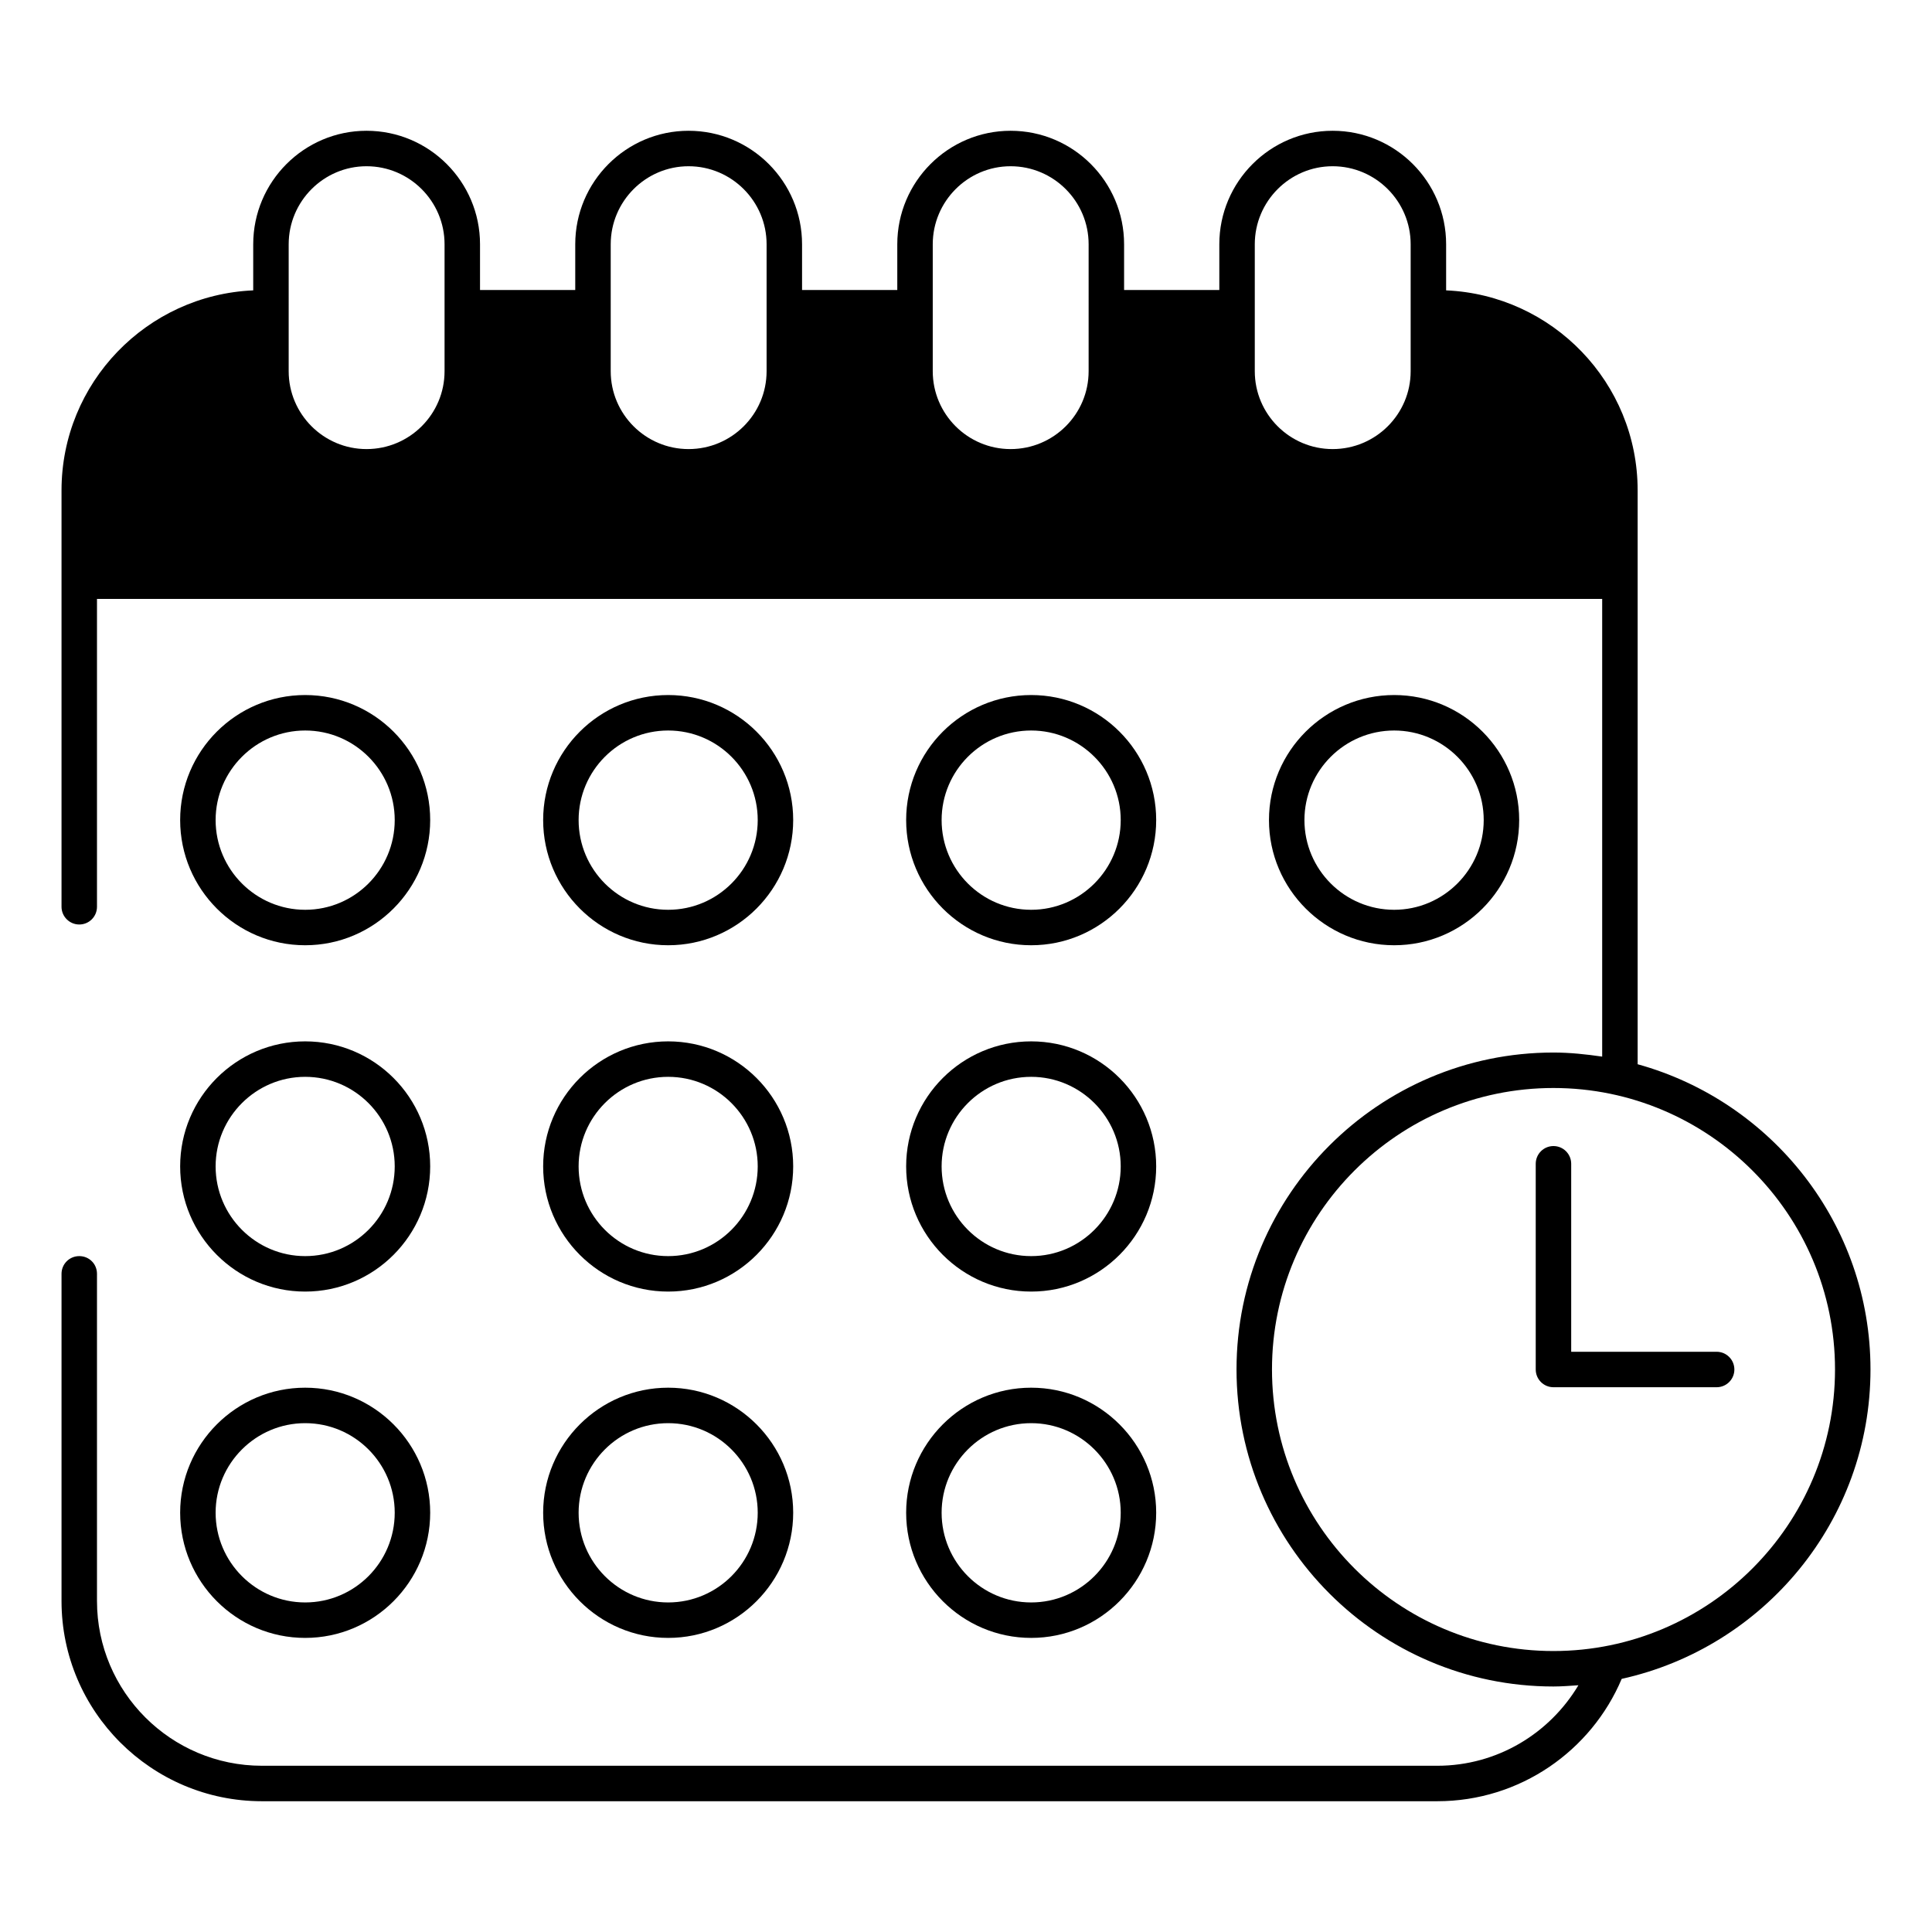
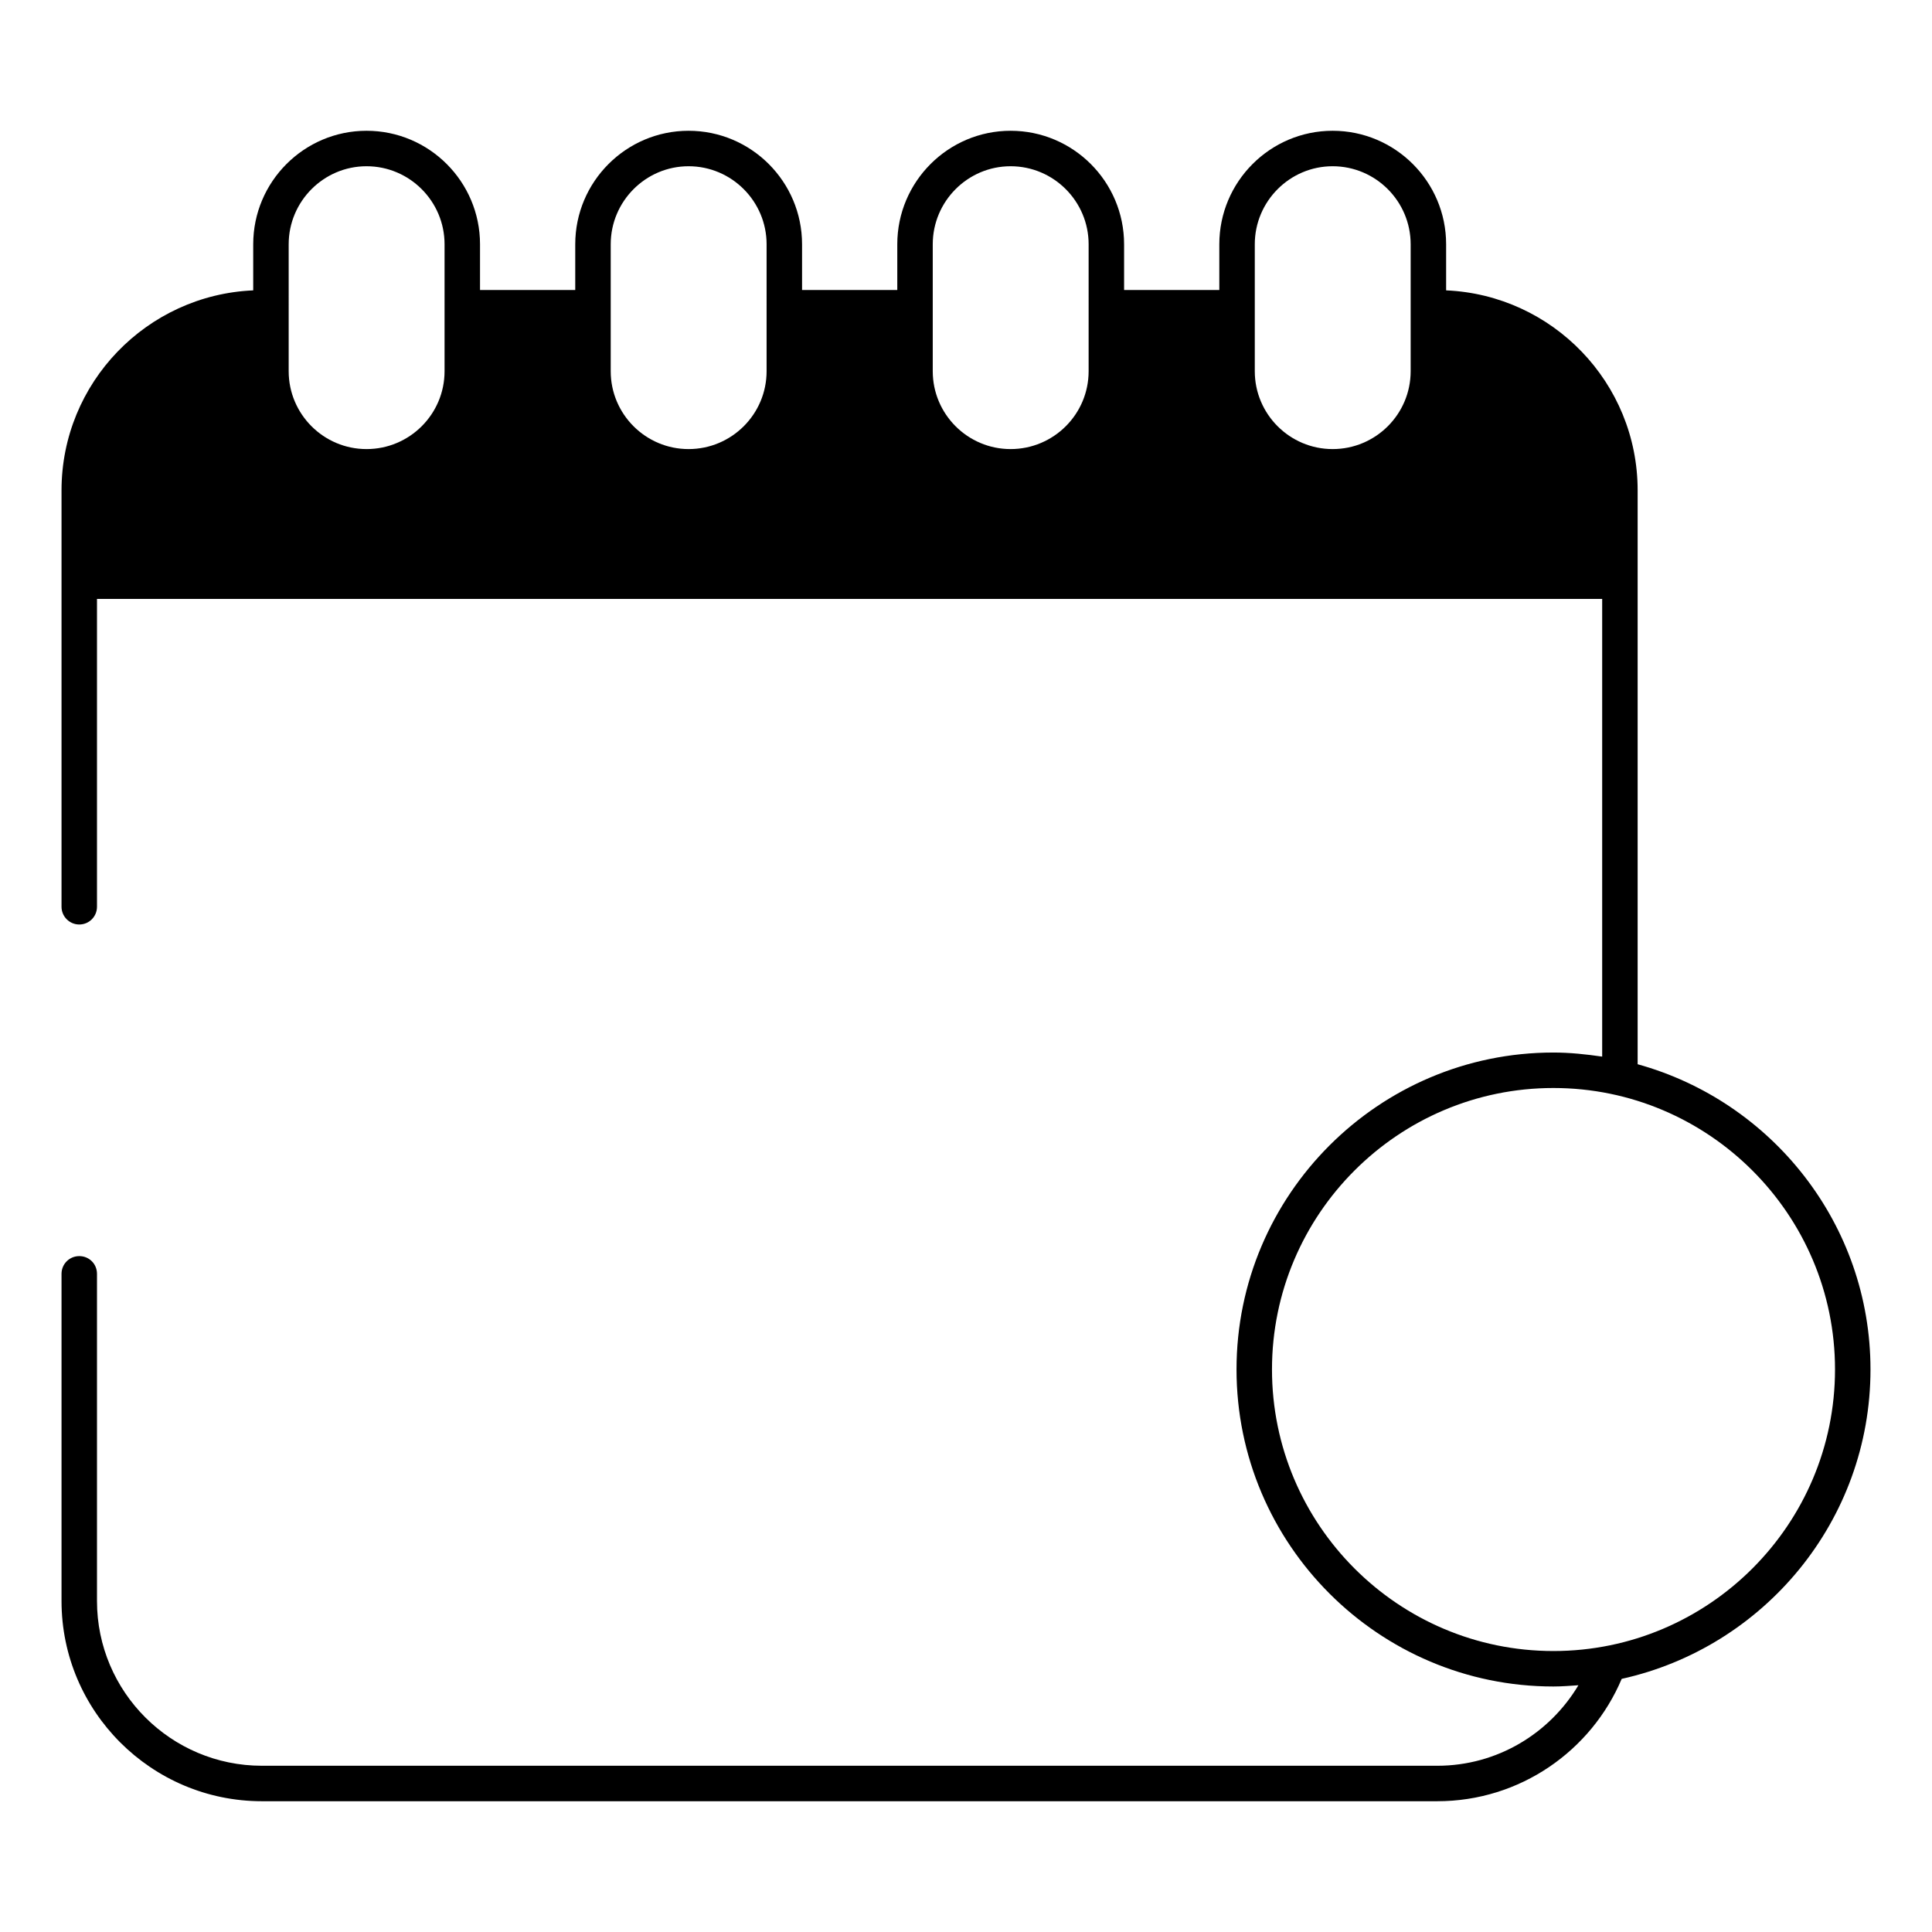
<svg xmlns="http://www.w3.org/2000/svg" xml:space="preserve" style="enable-background:new 0 0 512 512" viewBox="0 0 512 512">
  <g id="_x33_2_Calendar">
    <g>
      <path d="M433.992,282.035V129.96c0-28.573-22.604-51.788-50.754-53.01V64.732c0-16.589-13.487-30.076-30.076-30.076    c-16.542,0-30.03,13.487-30.03,30.076v12.125h-25.236V64.732c0-16.589-13.487-30.076-30.077-30.076    c-16.542,0-30.029,13.487-30.029,30.076v12.125h-25.236V64.732c0-16.589-13.488-30.076-30.077-30.076    c-16.542,0-30.03,13.487-30.03,30.076v12.125h-25.236V64.732c0-16.589-13.487-30.076-30.077-30.076    c-16.542,0-30.029,13.487-30.029,30.076V76.95c-28.197,1.222-50.801,24.484-50.801,53.01v110.343c0,2.585,2.115,4.699,4.699,4.699    c2.632,0,4.699-2.115,4.699-4.699v-81.583h398.891v121.293c-4.23-0.611-8.506-1.081-12.924-1.081    c-46.29,0-83.979,37.69-83.979,83.979c0,46.337,37.69,84.027,83.979,84.027c2.256,0,4.418-0.188,6.626-0.329    c-7.613,12.736-21.477,21.335-37.408,21.335H69.408c-24.108,0-43.705-19.597-43.705-43.658v-86.705    c0-2.632-2.068-4.699-4.699-4.699c-2.585,0-4.699,2.068-4.699,4.699v86.705c0,29.231,23.826,53.057,53.104,53.057h311.481    c21.947,0,40.838-13.393,48.875-32.426c37.643-8.318,65.934-41.872,65.934-82.006C495.696,324.377,469.52,291.857,433.992,282.035    z M117.812,98.38c0,11.373-9.258,20.63-20.678,20.63c-11.373,0-20.63-9.258-20.63-20.63V64.732    c0-11.373,9.258-20.677,20.63-20.677c11.42,0,20.678,9.305,20.678,20.677V98.38z M203.155,98.38    c0,11.373-9.258,20.63-20.678,20.63c-11.373,0-20.631-9.258-20.631-20.63V64.732c0-11.373,9.258-20.677,20.631-20.677    c11.42,0,20.678,9.305,20.678,20.677V98.38z M288.497,98.38c0,11.373-9.258,20.63-20.678,20.63c-11.373,0-20.63-9.258-20.63-20.63    V64.732c0-11.373,9.258-20.677,20.63-20.677c11.42,0,20.678,9.305,20.678,20.677V98.38z M373.839,98.38    c0,11.373-9.258,20.63-20.677,20.63c-11.373,0-20.631-9.258-20.631-20.63V64.732c0-11.373,9.258-20.677,20.631-20.677    c11.42,0,20.677,9.305,20.677,20.677V98.38z M411.67,437.54c-41.12,0-74.581-33.46-74.581-74.628    c0-41.12,33.46-74.581,74.581-74.581s74.628,33.46,74.628,74.581C486.297,404.08,452.79,437.54,411.67,437.54z" />
-       <path d="M80.874 184.192c-18.281 0-33.131 14.85-33.131 33.131 0 18.281 14.85 33.178 33.131 33.178s33.131-14.898 33.131-33.178C114.005 199.042 99.155 184.192 80.874 184.192zM80.874 241.103c-13.065 0-23.732-10.668-23.732-23.779 0-13.065 10.668-23.732 23.732-23.732 13.111 0 23.732 10.668 23.732 23.732C104.607 230.435 93.986 241.103 80.874 241.103zM177.072 184.192c-18.281 0-33.131 14.85-33.131 33.131 0 18.281 14.85 33.178 33.131 33.178 18.281 0 33.131-14.898 33.131-33.178C210.204 199.042 195.353 184.192 177.072 184.192zM177.072 241.103c-13.111 0-23.732-10.668-23.732-23.779 0-13.065 10.621-23.732 23.732-23.732 13.112 0 23.733 10.668 23.733 23.732C200.805 230.435 190.184 241.103 177.072 241.103zM273.27 184.192c-18.281 0-33.131 14.85-33.131 33.131 0 18.281 14.85 33.178 33.131 33.178s33.131-14.898 33.131-33.178C306.402 199.042 291.551 184.192 273.27 184.192zM273.27 241.103c-13.112 0-23.732-10.668-23.732-23.779 0-13.065 10.621-23.732 23.732-23.732 13.064 0 23.732 10.668 23.732 23.732C297.003 230.435 286.335 241.103 273.27 241.103zM369.468 184.192c-18.281 0-33.178 14.85-33.178 33.131 0 18.281 14.898 33.178 33.178 33.178 18.281 0 33.131-14.898 33.131-33.178C402.6 199.042 387.749 184.192 369.468 184.192zM369.468 241.103c-13.111 0-23.779-10.668-23.779-23.779 0-13.065 10.668-23.732 23.779-23.732 13.065 0 23.732 10.668 23.732 23.732C393.201 230.435 382.533 241.103 369.468 241.103zM80.874 275.973c-18.281 0-33.131 14.85-33.131 33.131 0 18.281 14.85 33.178 33.131 33.178s33.131-14.897 33.131-33.178C114.005 290.823 99.155 275.973 80.874 275.973zM80.874 332.883c-13.065 0-23.732-10.668-23.732-23.779 0-13.064 10.668-23.732 23.732-23.732 13.111 0 23.732 10.668 23.732 23.732C104.607 322.216 93.986 332.883 80.874 332.883zM177.072 275.973c-18.281 0-33.131 14.85-33.131 33.131 0 18.281 14.85 33.178 33.131 33.178 18.281 0 33.131-14.897 33.131-33.178C210.204 290.823 195.353 275.973 177.072 275.973zM177.072 332.883c-13.111 0-23.732-10.668-23.732-23.779 0-13.064 10.621-23.732 23.732-23.732 13.112 0 23.733 10.668 23.733 23.732C200.805 322.216 190.184 332.883 177.072 332.883zM273.27 275.973c-18.281 0-33.131 14.85-33.131 33.131 0 18.281 14.85 33.178 33.131 33.178s33.131-14.897 33.131-33.178C306.402 290.823 291.551 275.973 273.27 275.973zM273.27 332.883c-13.112 0-23.732-10.668-23.732-23.779 0-13.064 10.621-23.732 23.732-23.732 13.064 0 23.732 10.668 23.732 23.732C297.003 322.216 286.335 332.883 273.27 332.883zM80.874 367.753c-18.281 0-33.131 14.897-33.131 33.131 0 18.281 14.85 33.178 33.131 33.178s33.131-14.897 33.131-33.178C114.005 382.651 99.155 367.753 80.874 367.753zM80.874 424.664c-13.065 0-23.732-10.668-23.732-23.779 0-13.065 10.668-23.732 23.732-23.732 13.111 0 23.732 10.668 23.732 23.732C104.607 413.996 93.986 424.664 80.874 424.664zM177.072 367.753c-18.281 0-33.131 14.897-33.131 33.131 0 18.281 14.85 33.178 33.131 33.178 18.281 0 33.131-14.897 33.131-33.178C210.204 382.651 195.353 367.753 177.072 367.753zM177.072 424.664c-13.111 0-23.732-10.668-23.732-23.779 0-13.065 10.621-23.732 23.732-23.732 13.112 0 23.733 10.668 23.733 23.732C200.805 413.996 190.184 424.664 177.072 424.664zM273.27 367.753c-18.281 0-33.131 14.897-33.131 33.131 0 18.281 14.85 33.178 33.131 33.178s33.131-14.897 33.131-33.178C306.402 382.651 291.551 367.753 273.27 367.753zM273.27 424.664c-13.112 0-23.732-10.668-23.732-23.779 0-13.065 10.621-23.732 23.732-23.732 13.064 0 23.732 10.668 23.732 23.732C297.003 413.996 286.335 424.664 273.27 424.664zM454.926 358.232h-38.543v-49.817c0-2.598-2.104-4.699-4.699-4.699s-4.699 2.102-4.699 4.699v54.517c0 2.598 2.104 4.699 4.699 4.699h43.243c2.595 0 4.699-2.102 4.699-4.699S457.521 358.232 454.926 358.232z" />
    </g>
  </g>
</svg>